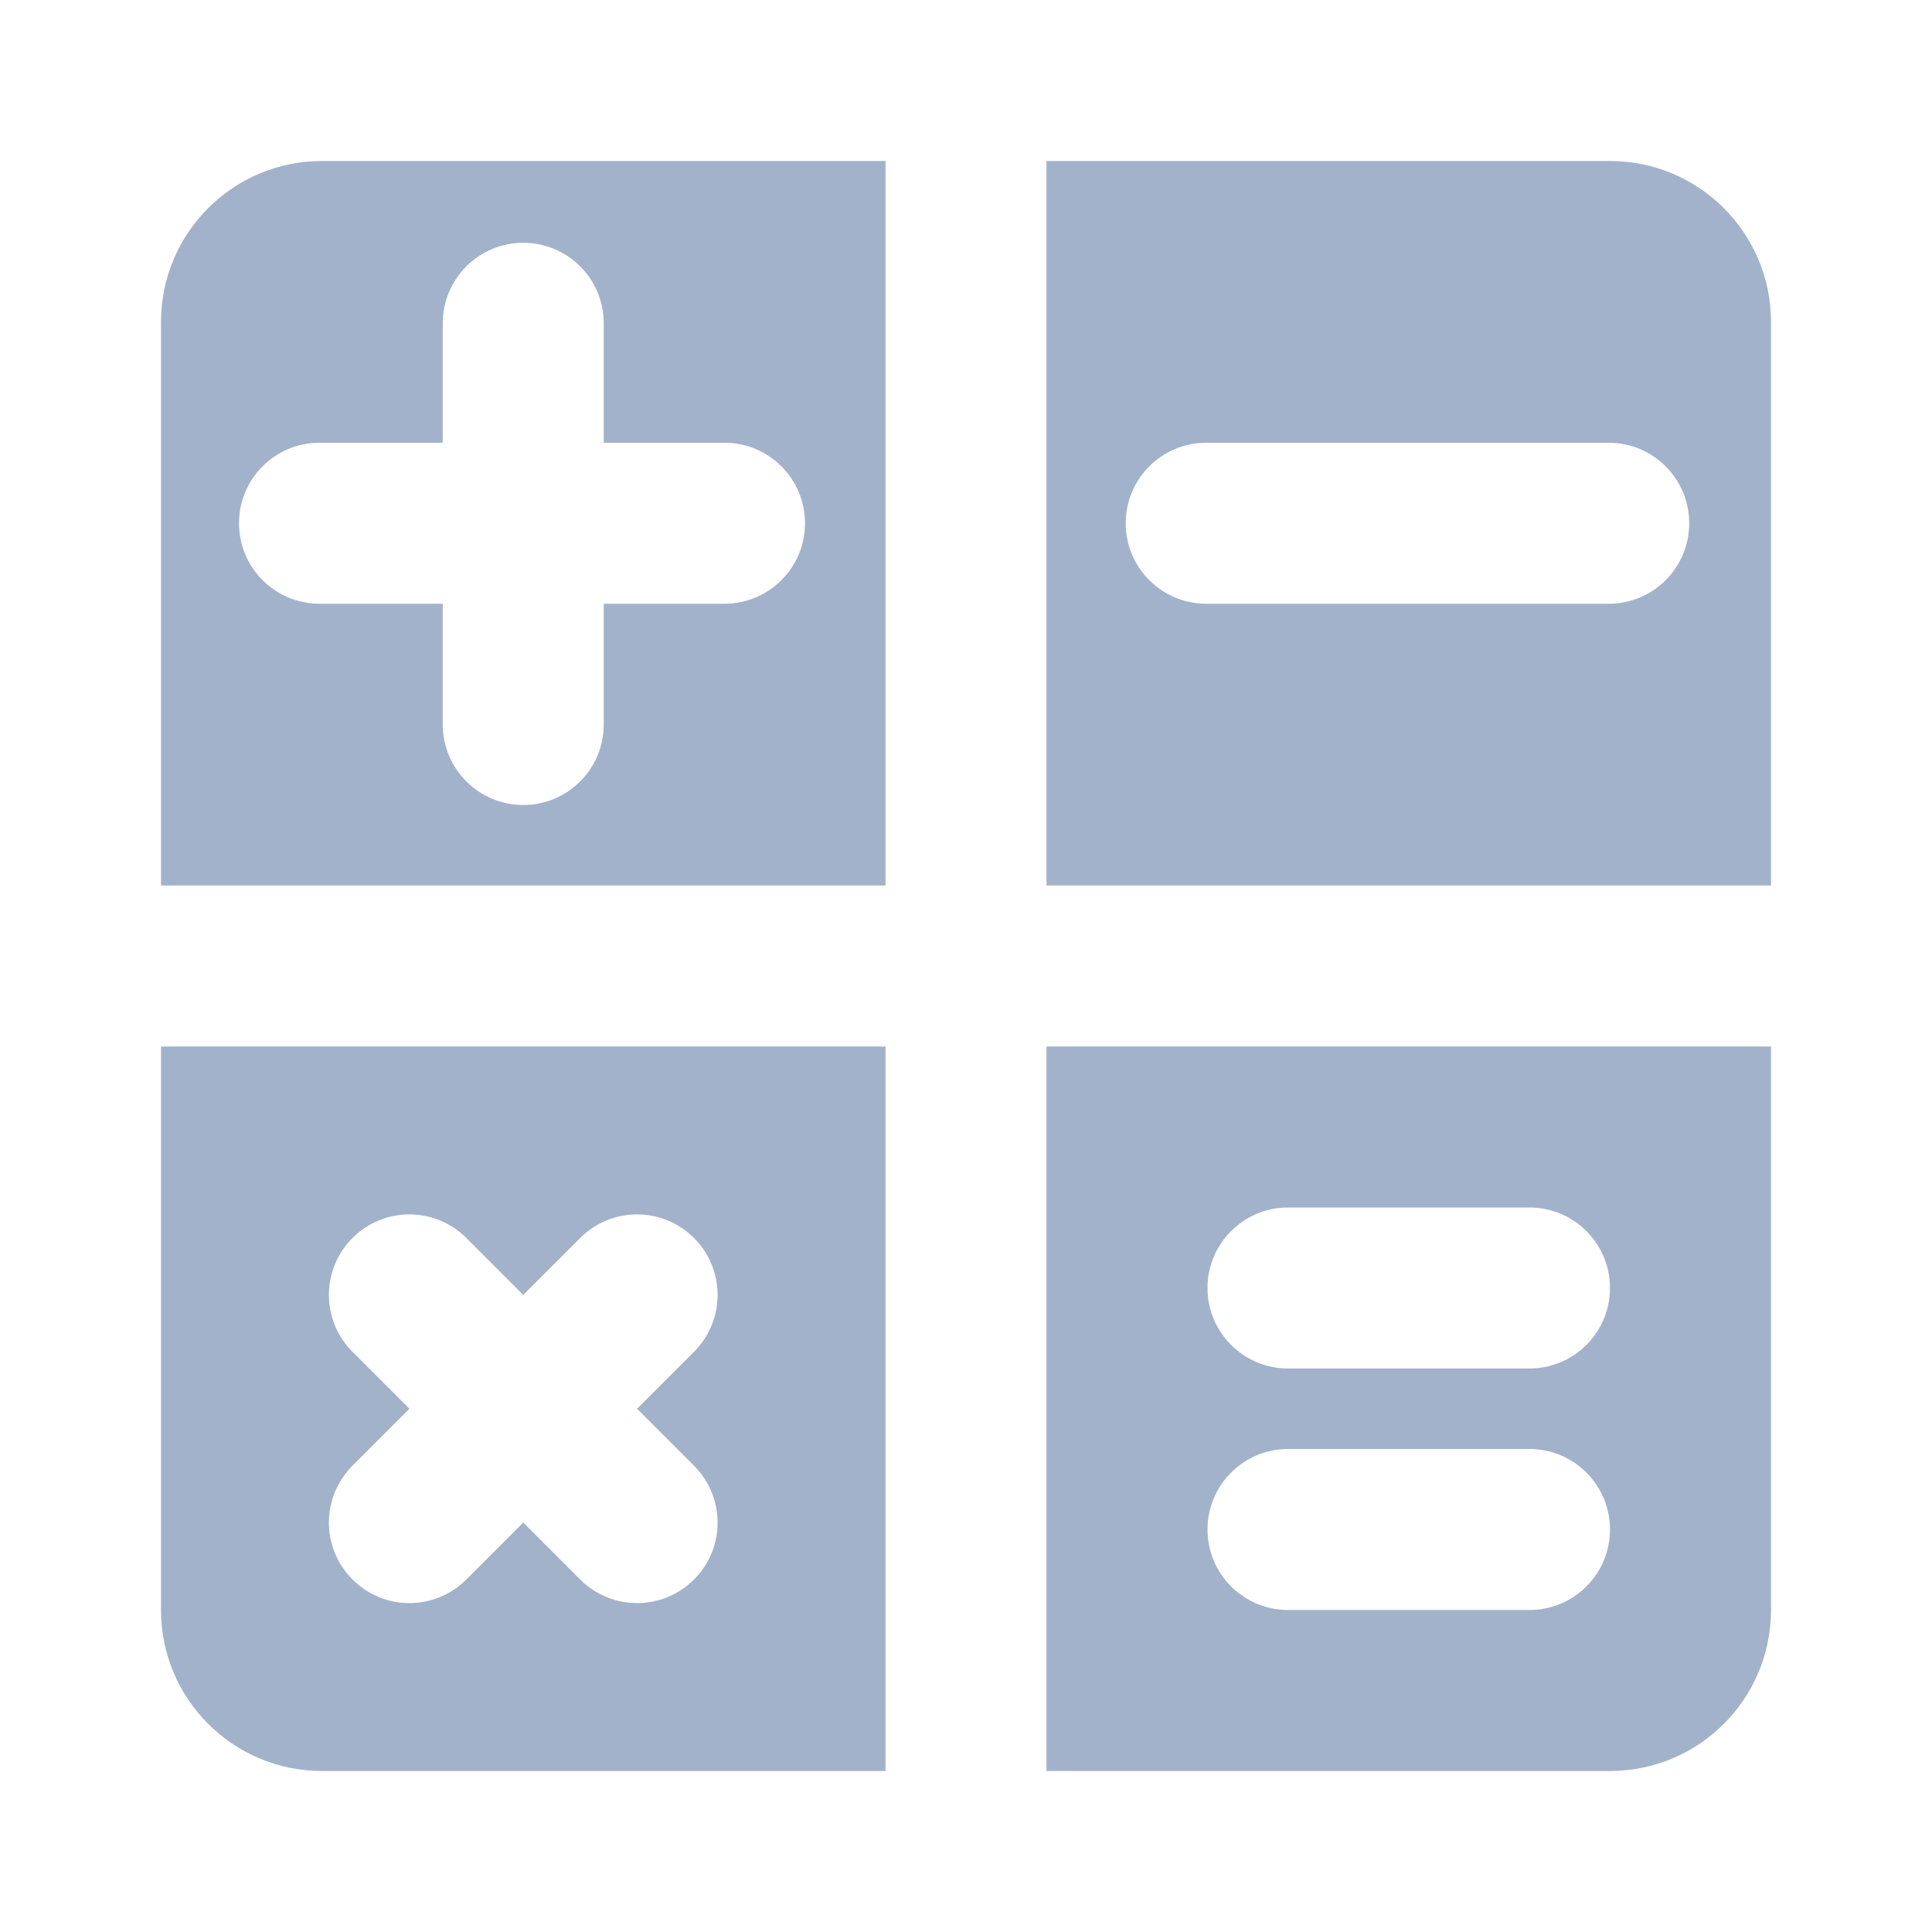
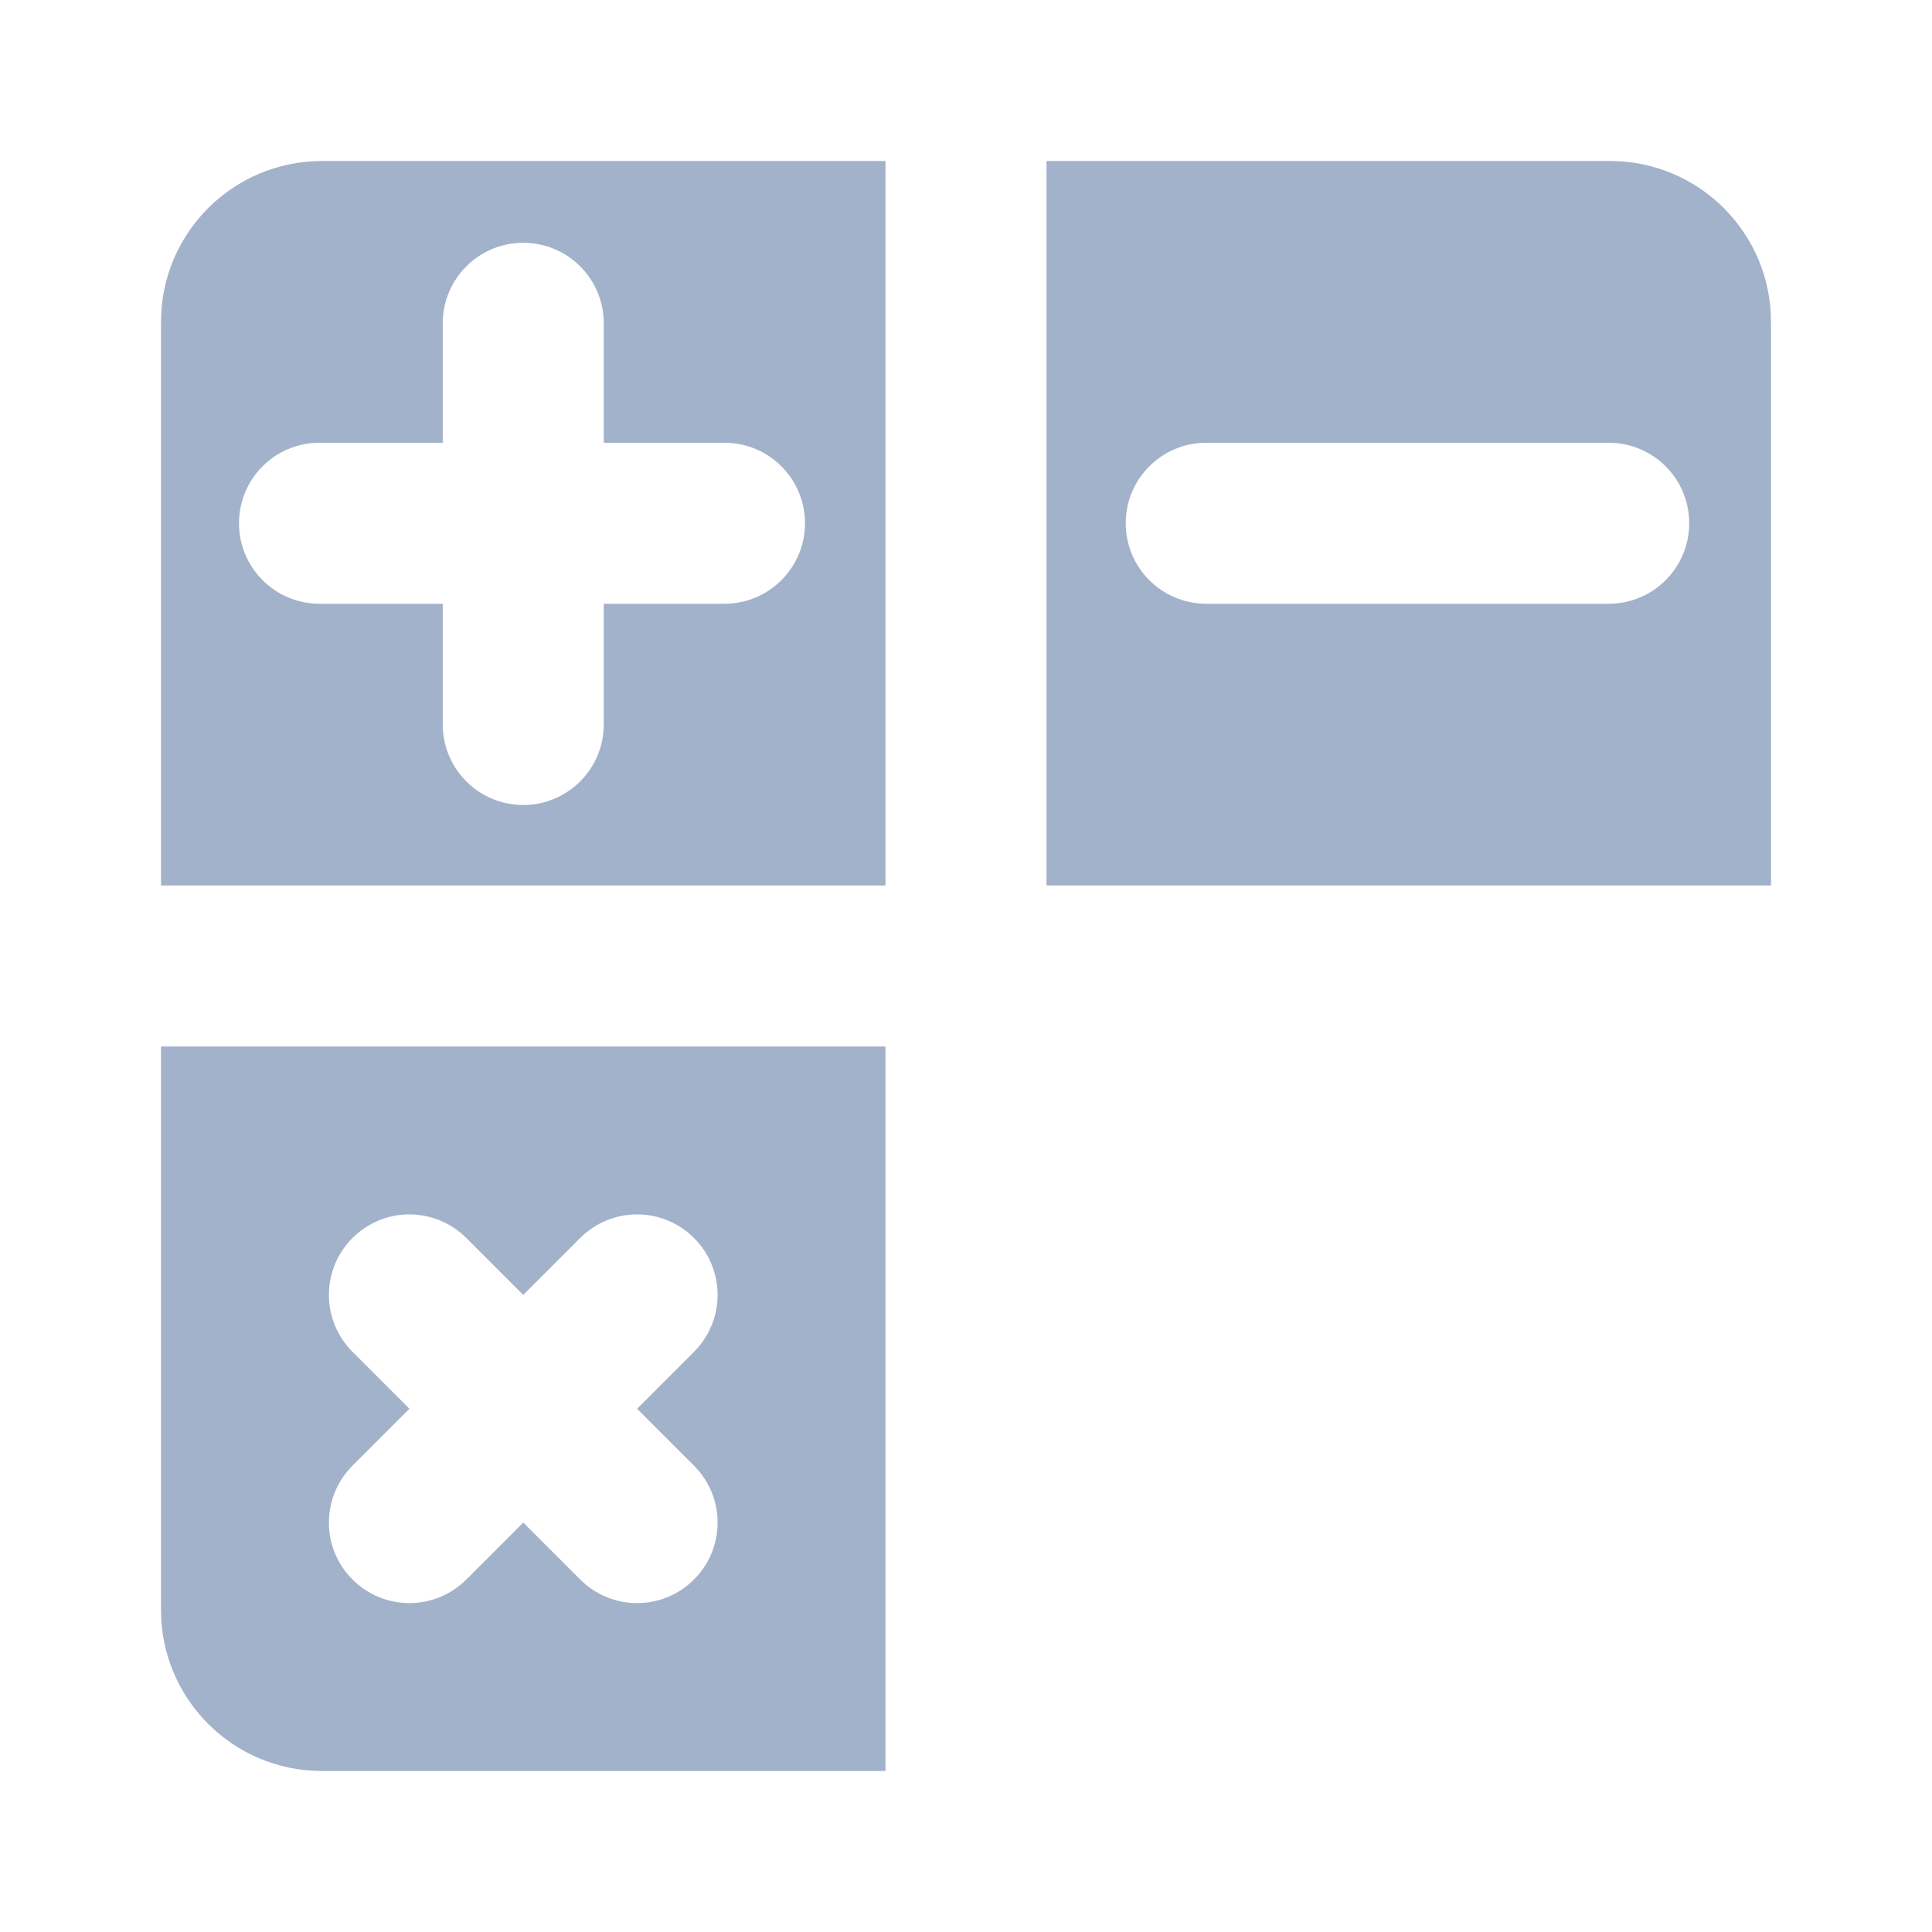
<svg xmlns="http://www.w3.org/2000/svg" width="24" height="24" viewBox="0 0 24 24" fill="none">
  <path fill-rule="evenodd" clip-rule="evenodd" d="M4 2C2.895 2 2 2.895 2 4V11H11V2H4ZM5.5 4.016C5.5 3.463 5.948 3.016 6.5 3.016C7.052 3.016 7.5 3.463 7.5 4.016V5.5H9C9.552 5.5 10 5.948 10 6.5C10 7.052 9.552 7.5 9 7.5H7.5V9C7.5 9.552 7.052 10 6.5 10C5.948 10 5.5 9.552 5.5 9V7.5H3.969C3.416 7.5 2.969 7.052 2.969 6.5C2.969 5.948 3.416 5.5 3.969 5.5H5.5V4.016Z" fill="#A2B2CA" />
  <path fill-rule="evenodd" clip-rule="evenodd" d="M11 13H2V20C2 21.105 2.895 22 4 22H11V13ZM7.207 15.379C7.598 14.988 8.231 14.988 8.621 15.379C9.012 15.769 9.012 16.402 8.621 16.793L7.914 17.5L8.621 18.207C9.012 18.598 9.012 19.231 8.621 19.621C8.231 20.012 7.598 20.012 7.207 19.621L6.5 18.914L5.793 19.621C5.402 20.012 4.769 20.012 4.379 19.621C3.988 19.231 3.988 18.598 4.379 18.207L5.086 17.5L4.379 16.793C3.988 16.402 3.988 15.769 4.379 15.379C4.769 14.988 5.402 14.988 5.793 15.379L6.5 16.086L7.207 15.379Z" fill="#A2B2CA" />
  <path fill-rule="evenodd" clip-rule="evenodd" d="M20 2H13V11H22V4C22 2.895 21.105 2 20 2ZM20.984 6.5C20.984 5.948 20.537 5.5 19.984 5.5L14.984 5.5C14.432 5.5 13.984 5.948 13.984 6.5C13.984 7.052 14.432 7.5 14.984 7.5L19.984 7.5C20.537 7.5 20.984 7.052 20.984 6.5Z" fill="#A2B2CA" />
-   <path fill-rule="evenodd" clip-rule="evenodd" d="M22 13H13V22H20C21.105 22 22 21.105 22 20V13ZM15 16C15 15.448 15.448 15 16 15H19C19.552 15 20 15.448 20 16C20 16.552 19.552 17 19 17H16C15.448 17 15 16.552 15 16ZM15 19C15 18.448 15.448 18 16 18H19C19.552 18 20 18.448 20 19C20 19.552 19.552 20 19 20H16C15.448 20 15 19.552 15 19Z" fill="#A2B2CA" />
</svg>